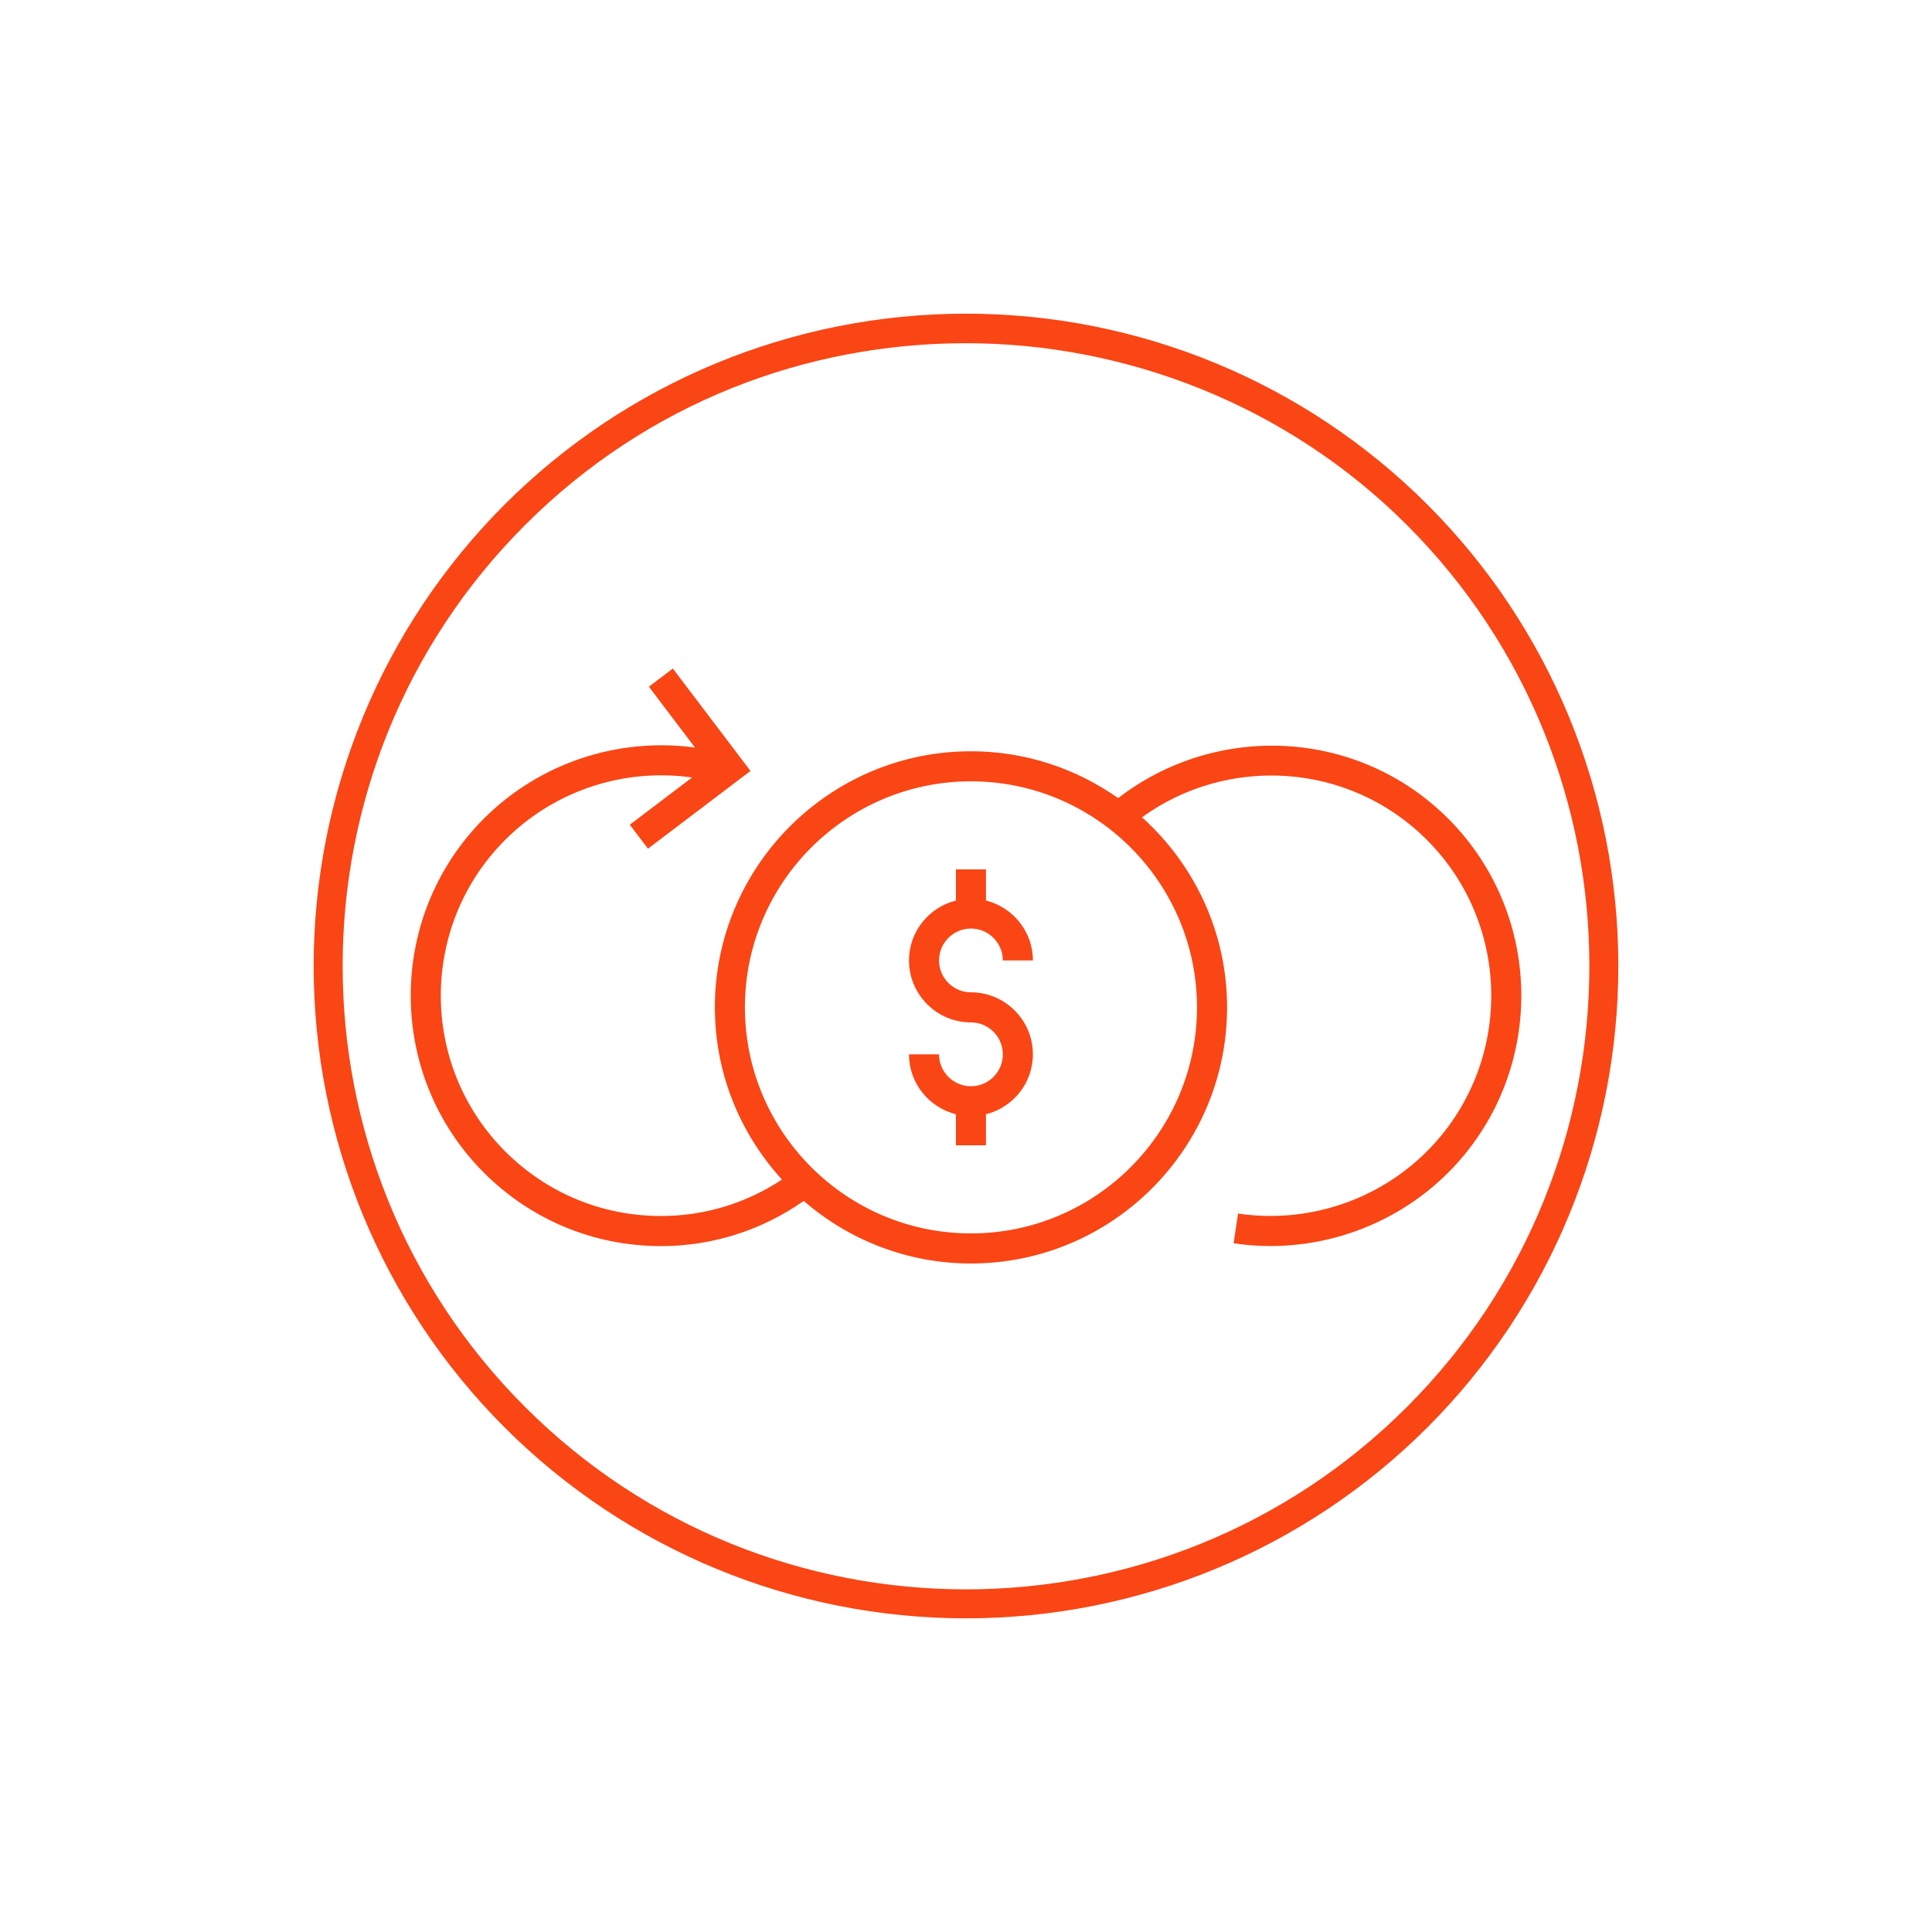
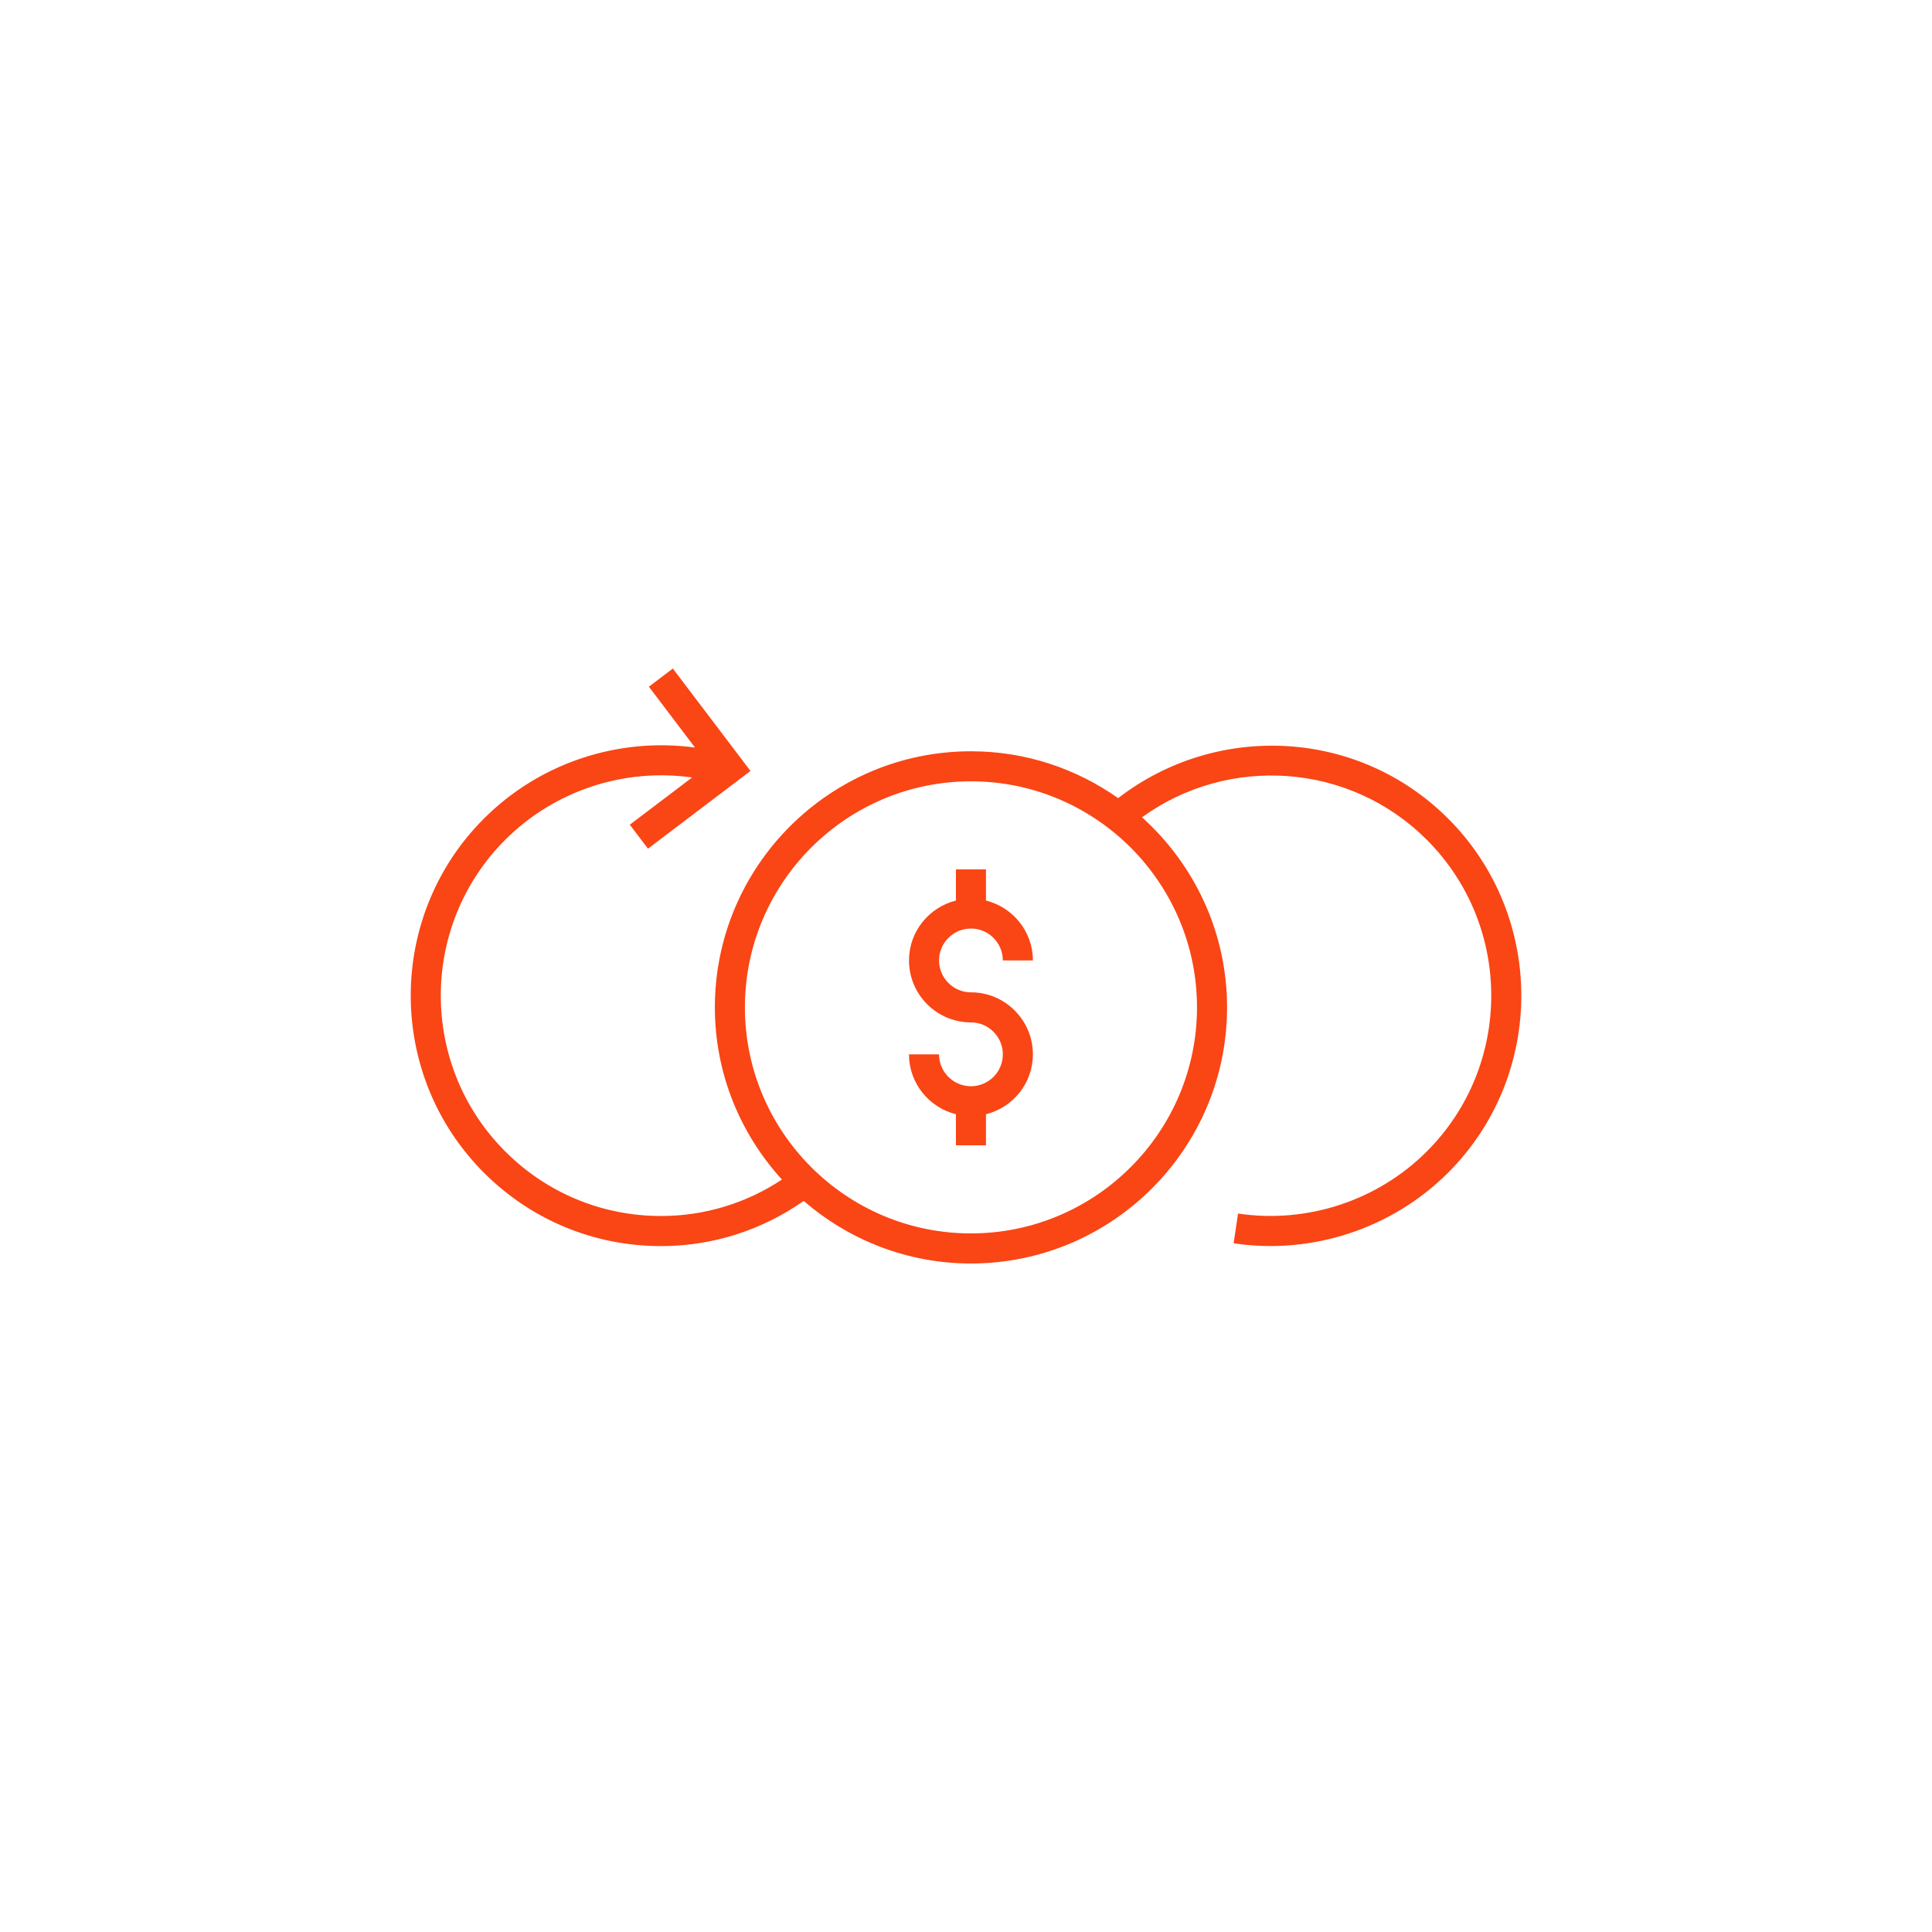
<svg xmlns="http://www.w3.org/2000/svg" version="1.1" viewBox="0 0 85 85">
  <defs>
    <style>
      .cls-1 {
        fill: #fa4515;
      }

      .cls-2 {
        fill: #fa4515;
      }
    </style>
  </defs>
  <g>
    <g id="Layer_1">
      <g id="new_outline">
-         <path class="cls-1" d="M62.8,22.2c-5.4-5.4-12.7-8.4-20.3-8.4s-14.9,3-20.3,8.4-8.4,12.7-8.4,20.3,3,14.9,8.4,20.3,12.7,8.4,20.3,8.4,14.9-3,20.3-8.4,8.4-12.7,8.4-20.3-3-14.9-8.4-20.3ZM61.9,61.9c-10.7,10.7-28.1,10.7-38.8,0-10.7-10.7-10.7-28.1,0-38.8,5.4-5.4,12.4-8,19.4-8s14.1,2.7,19.4,8c10.7,10.7,10.7,28.1,0,38.8Z" />
-       </g>
+         </g>
      <g>
        <path class="cls-2" d="M63.708,36.011c-3.951-3.95-10.167-4.247-14.515-.897-1.834-1.294-4.065-2.061-6.475-2.061-6.213,0-11.267,5.054-11.267,11.267,0,2.918,1.125,5.572,2.951,7.576-1.567,1.037-3.396,1.603-5.318,1.603-2.59,0-5.025-1.009-6.856-2.84-3.78-3.78-3.78-9.931,0-13.711,2.167-2.168,5.227-3.165,8.222-2.742l-2.741,2.078.799,1.054,4.51-3.419-3.416-4.506-1.054.799,2.029,2.677c-3.383-.458-6.835.675-9.285,3.124-4.295,4.296-4.295,11.287,0,15.583,2.082,2.081,4.848,3.227,7.792,3.227,2.271,0,4.431-.696,6.277-1.987,1.976,1.71,4.545,2.753,7.358,2.753,6.213,0,11.267-5.055,11.267-11.268,0-3.319-1.451-6.299-3.743-8.363,3.788-2.743,9.121-2.421,12.531.99,3.78,3.78,3.78,9.932,0,13.711-2.166,2.167-5.271,3.186-8.304,2.732l-.196,1.308c3.445.519,6.974-.644,9.436-3.104,4.295-4.296,4.295-11.286,0-15.583ZM52.663,44.32c0,5.484-4.461,9.945-9.945,9.945s-9.945-4.461-9.945-9.945,4.461-9.945,9.945-9.945,9.945,4.461,9.945,9.945Z" />
        <path class="cls-2" d="M42.718,43.659c-.774,0-1.404-.63-1.404-1.404s.63-1.403,1.404-1.403,1.403.629,1.403,1.403h1.322c0-1.274-.882-2.338-2.064-2.635v-1.371h-1.322v1.371c-1.183.297-2.065,1.361-2.065,2.635,0,1.503,1.223,2.726,2.726,2.726.774,0,1.403.631,1.403,1.406s-.629,1.403-1.403,1.403-1.404-.629-1.404-1.403h-1.322c0,1.274.882,2.338,2.065,2.635v1.367h1.322v-1.367c1.183-.297,2.064-1.361,2.064-2.635,0-1.504-1.223-2.729-2.726-2.729Z" />
      </g>
    </g>
  </g>
</svg>